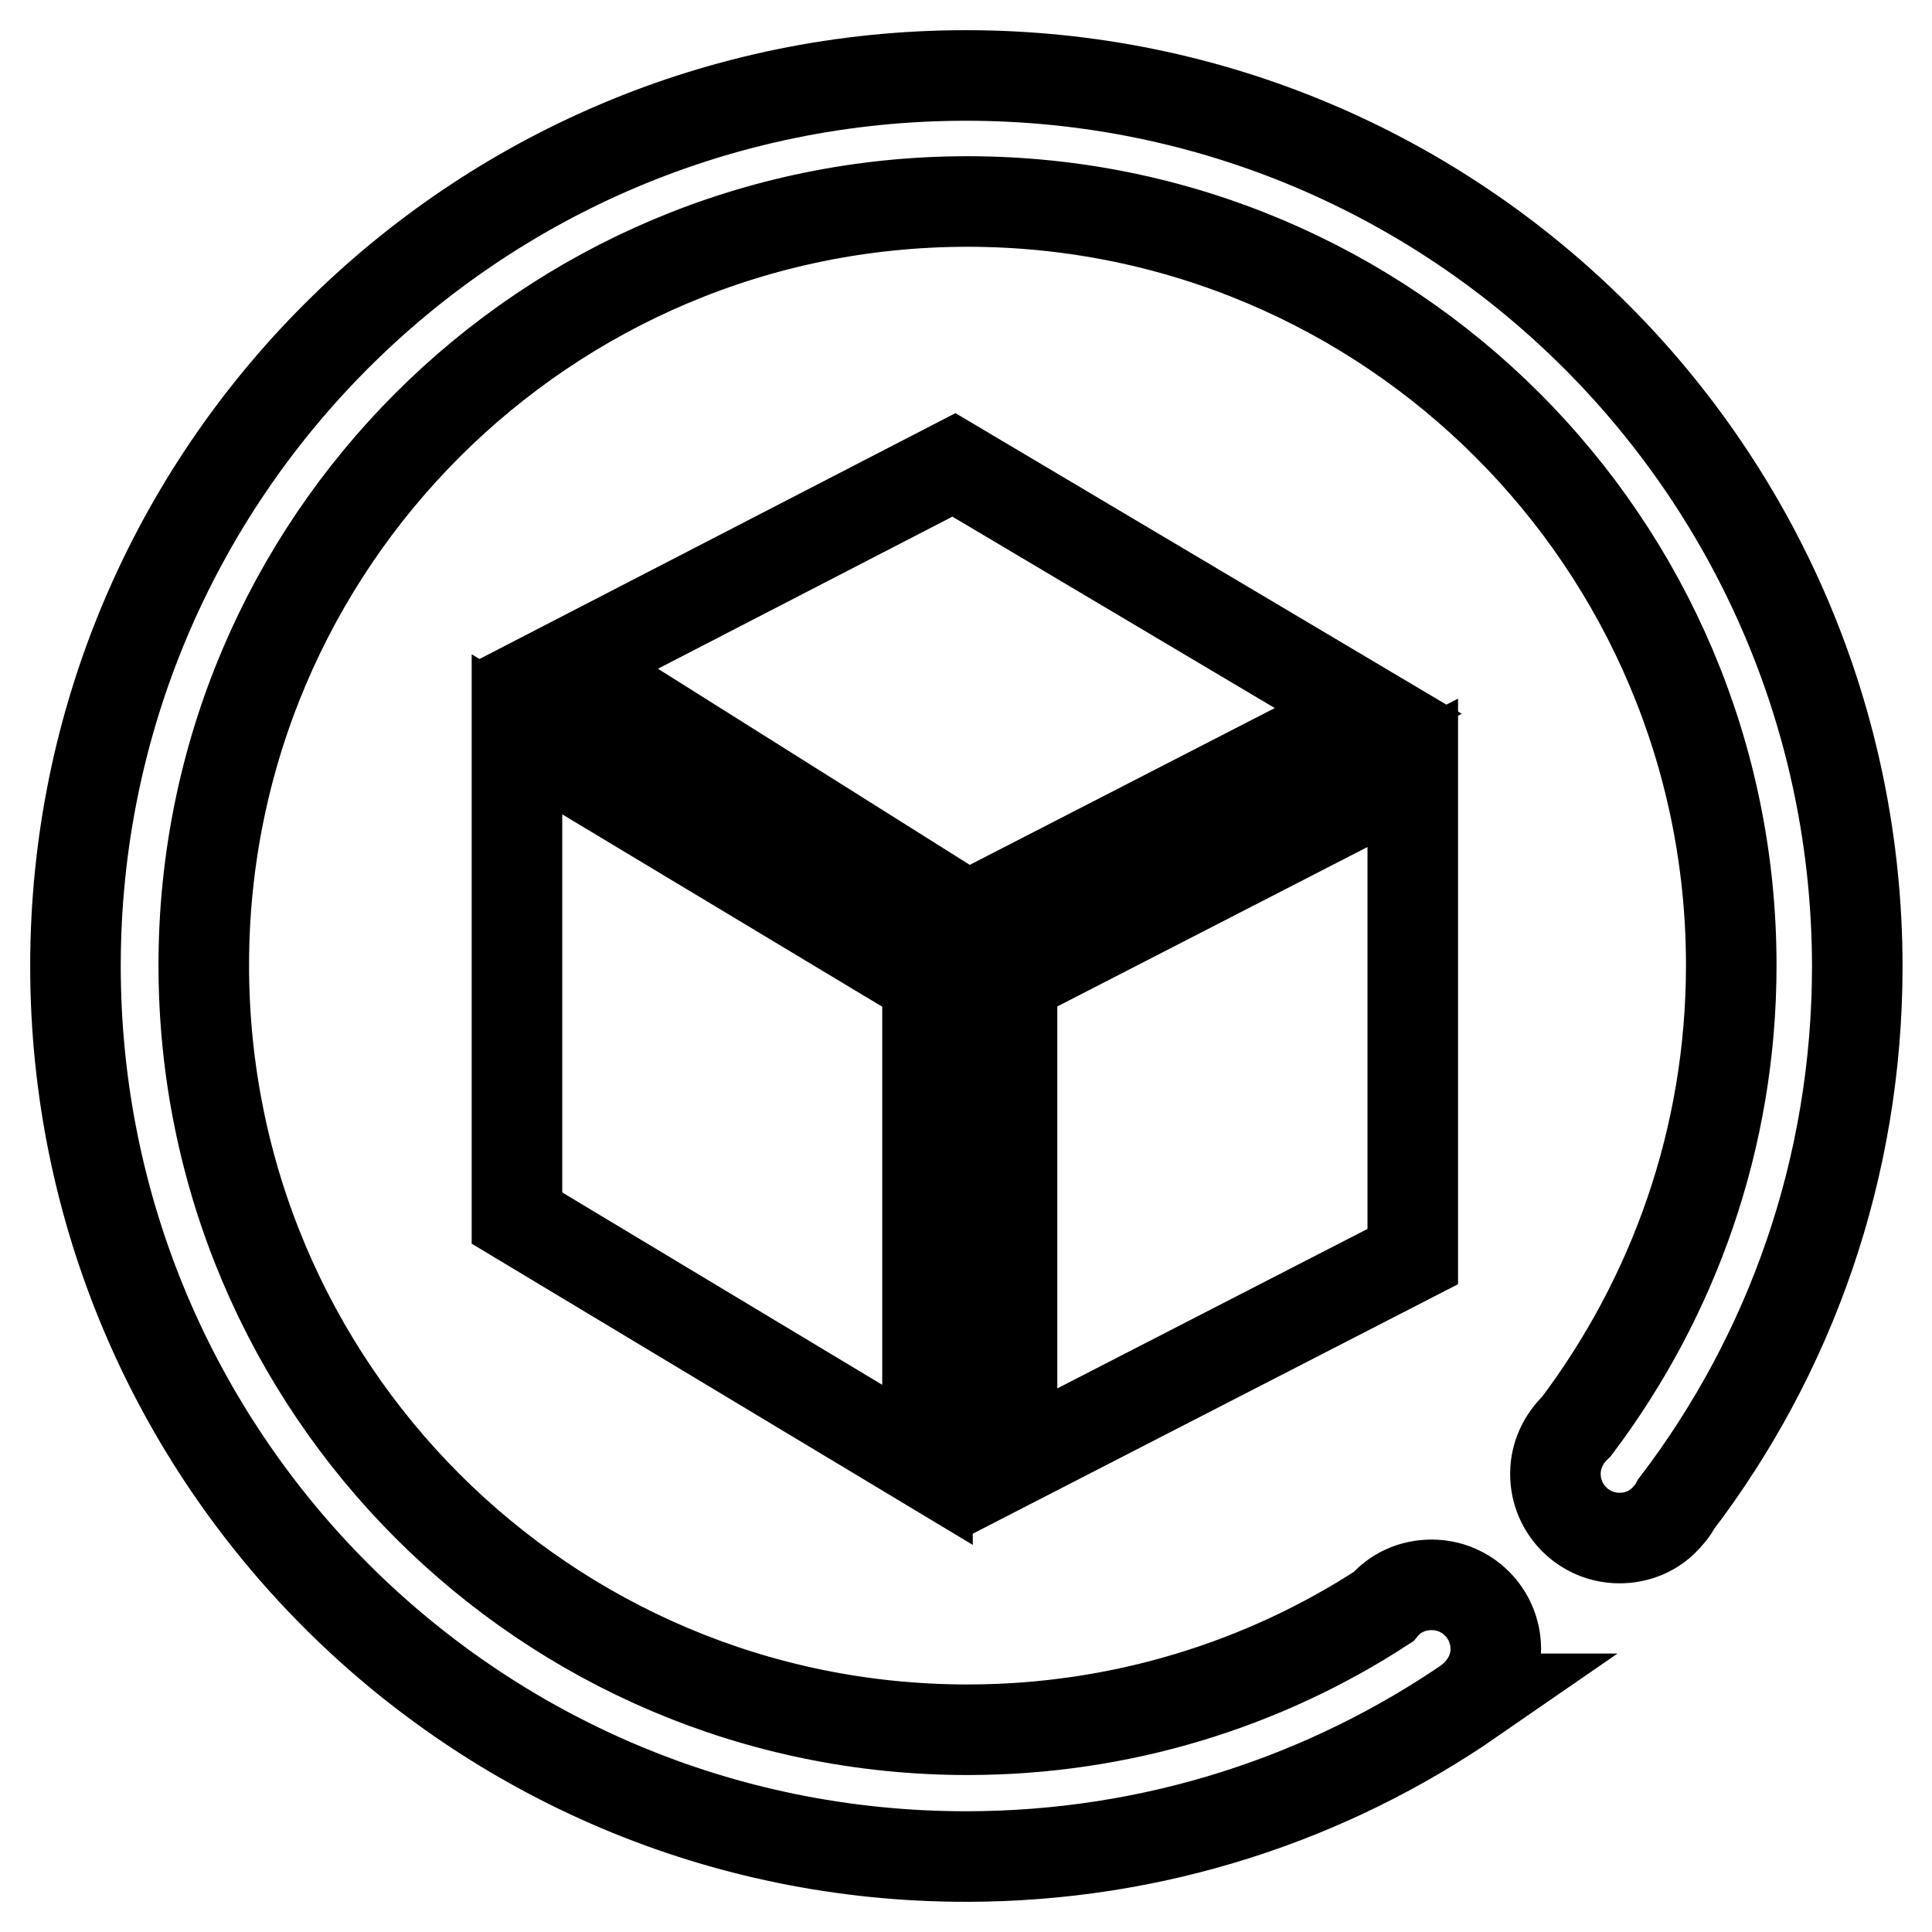
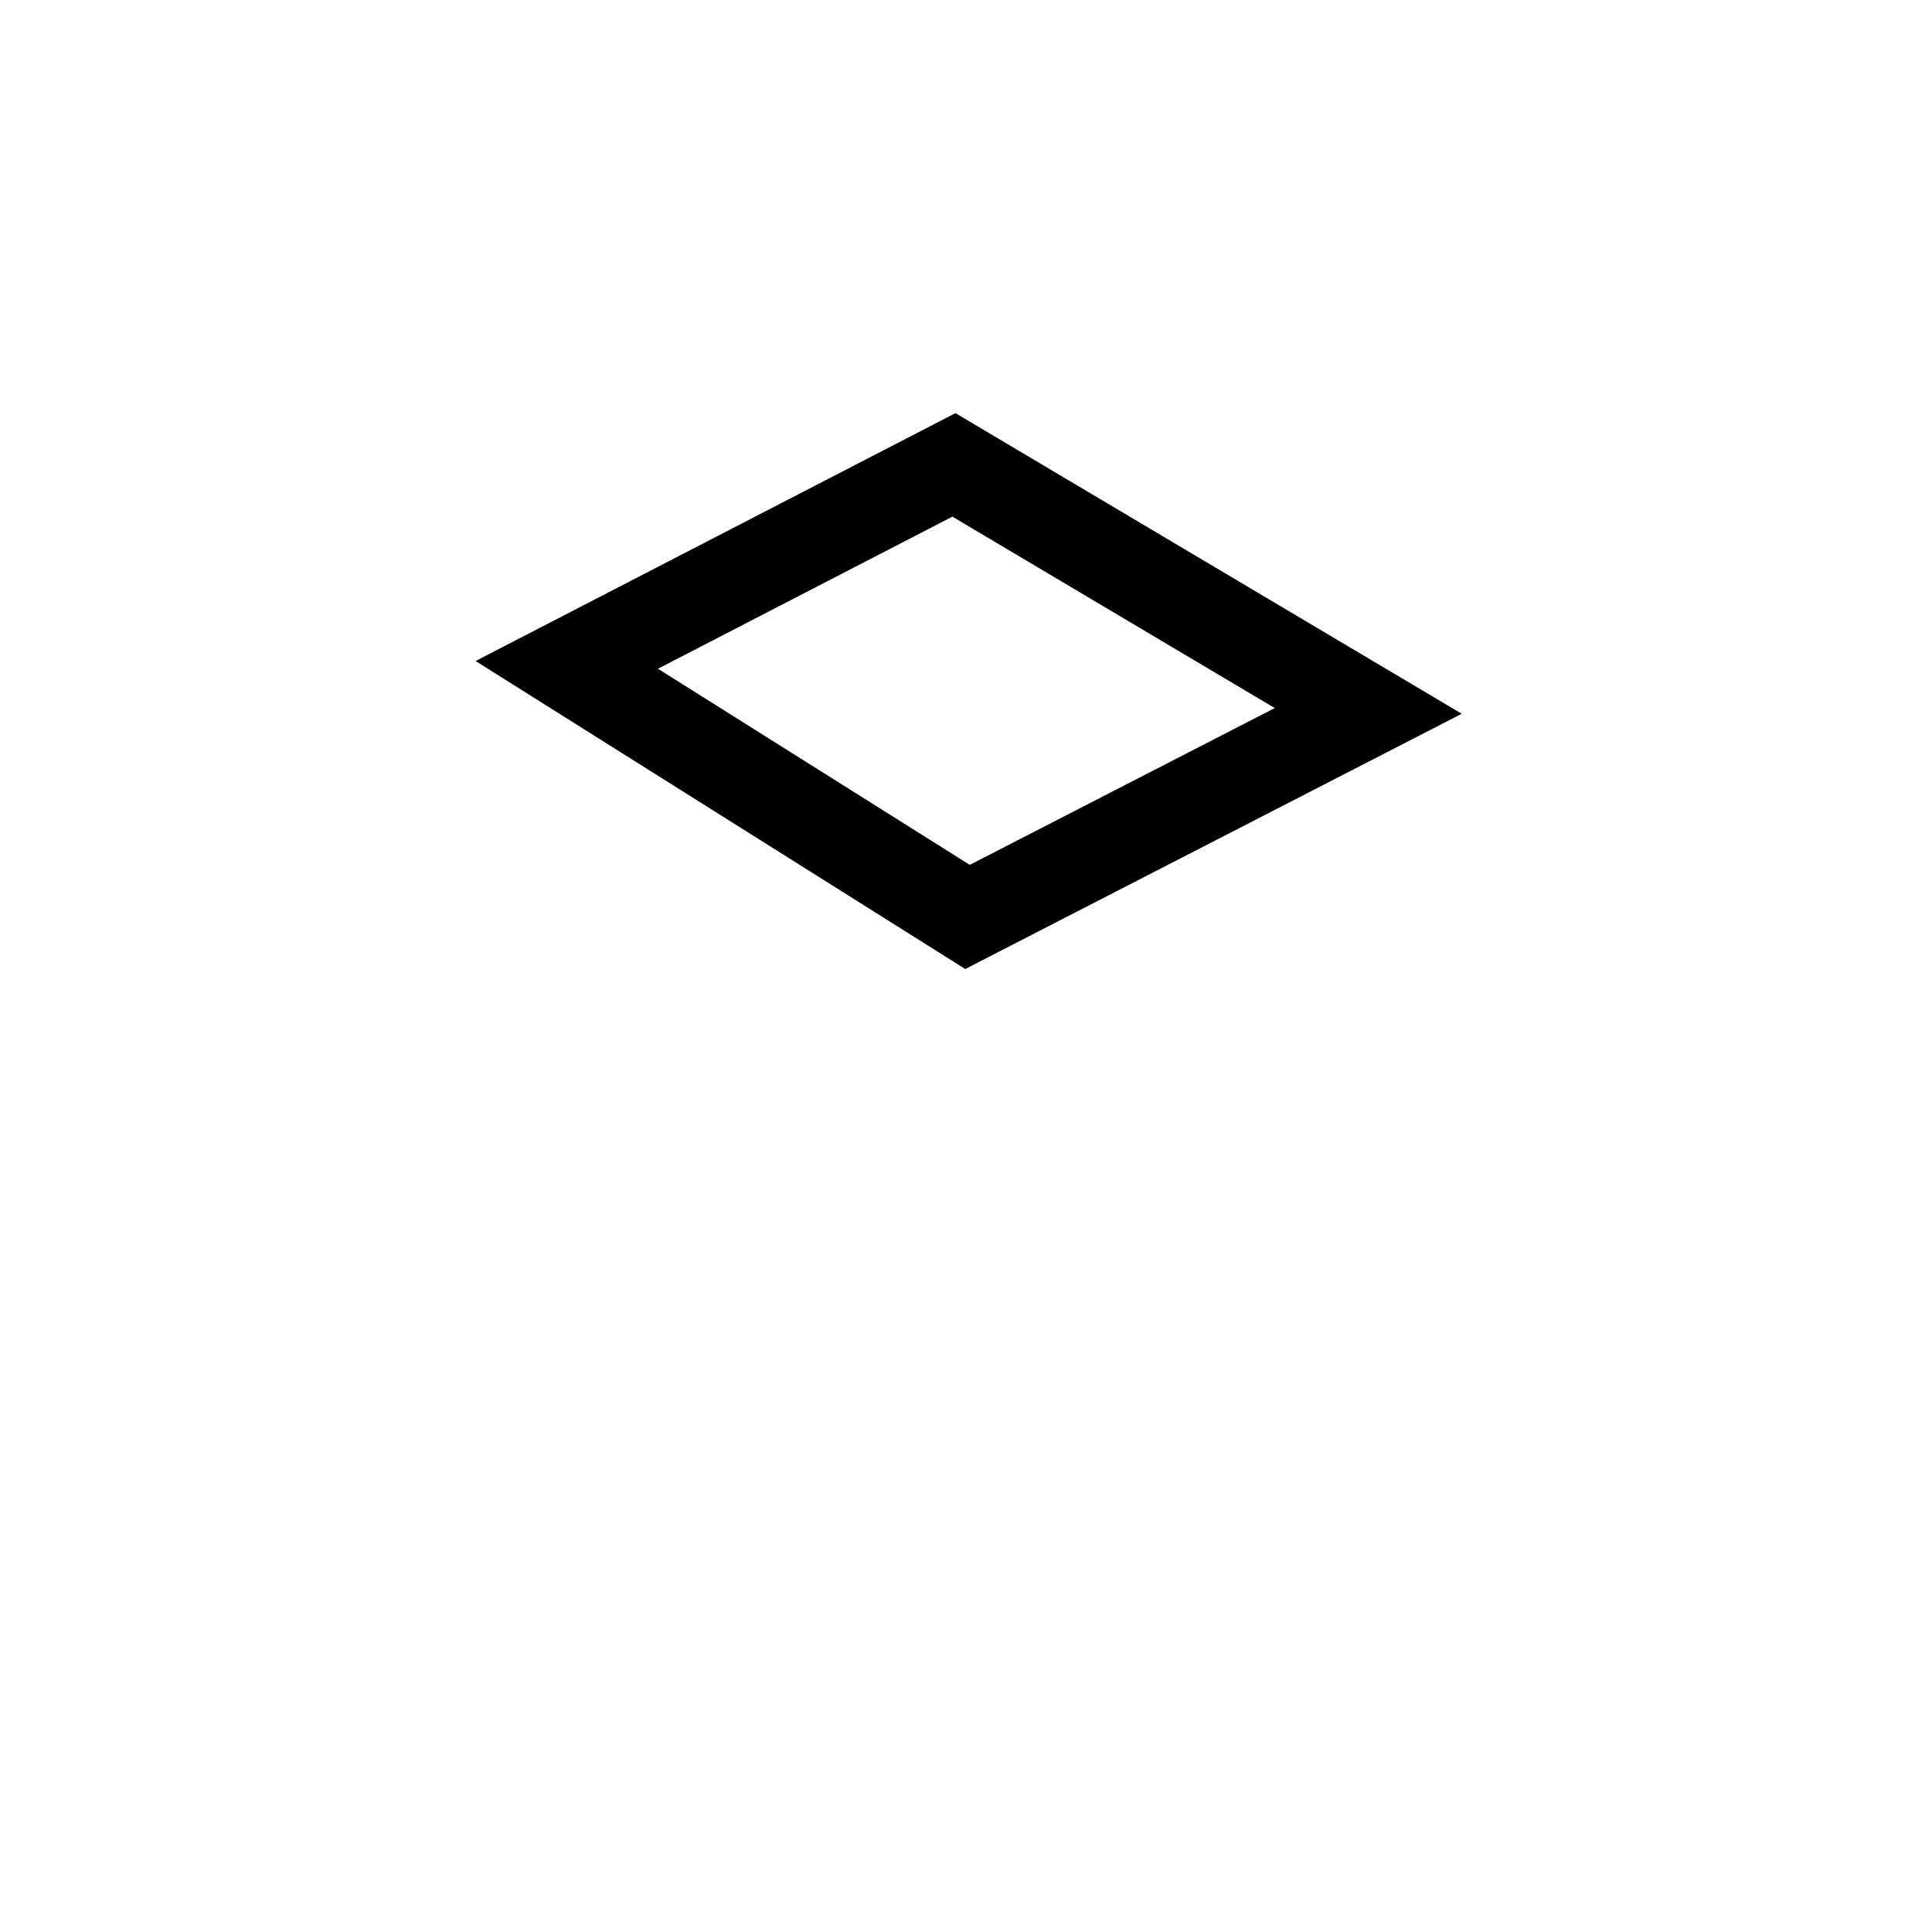
<svg xmlns="http://www.w3.org/2000/svg" version="1.1" x="0px" y="0px" viewBox="0 0 256 256" enable-background="new 0 0 256 256" xml:space="preserve">
  <g>
    <g>
-       <path stroke-width="12" fill-opacity="0" stroke="#000000" d="M128,10C62.8,10,10,62.8,10,128c0,65.2,52.8,118,118,118c24.9,0,48-7.7,67.1-20.9c0,0-0.1,0-0.1,0c1.9-1.6,3.2-3.9,3.2-6.6c0-4.7-3.8-8.5-8.5-8.5c-2.6,0-4.9,1.1-6.4,2.9c0,0,0,0,0,0c-15.8,10.3-34.8,16.3-55.1,16.3c-55.9,0-101.2-45.3-101.2-101.3c0-55.9,45.3-101.2,101.2-101.2c55.9,0,101.2,45.3,101.2,101.2c0,23-7.7,44.1-20.5,61.1c-1.7,1.6-2.8,3.8-2.8,6.3c0,4.7,3.8,8.5,8.5,8.5c2.2,0,4.2-0.8,5.7-2.2v0c0,0,0,0,0.1-0.1c0.7-0.7,1.3-1.4,1.7-2.2c15.1-19.8,24-44.5,24-71.3C246,62.8,193.2,10,128,10L128,10z" />
-       <path stroke-width="12" fill-opacity="0" stroke="#000000" d="M68.5,161.4l54.4,32.7V130L68.5,97.3V161.4z" />
      <path stroke-width="12" fill-opacity="0" stroke="#000000" d="M126.4,61.6L75.1,88.1l53.1,33.4l53.1-27.3L126.4,61.6z" />
-       <path stroke-width="12" fill-opacity="0" stroke="#000000" d="M134.1,129.7v64.1l53.1-27.3l0,0v-64.1L134.1,129.7z" />
    </g>
  </g>
</svg>